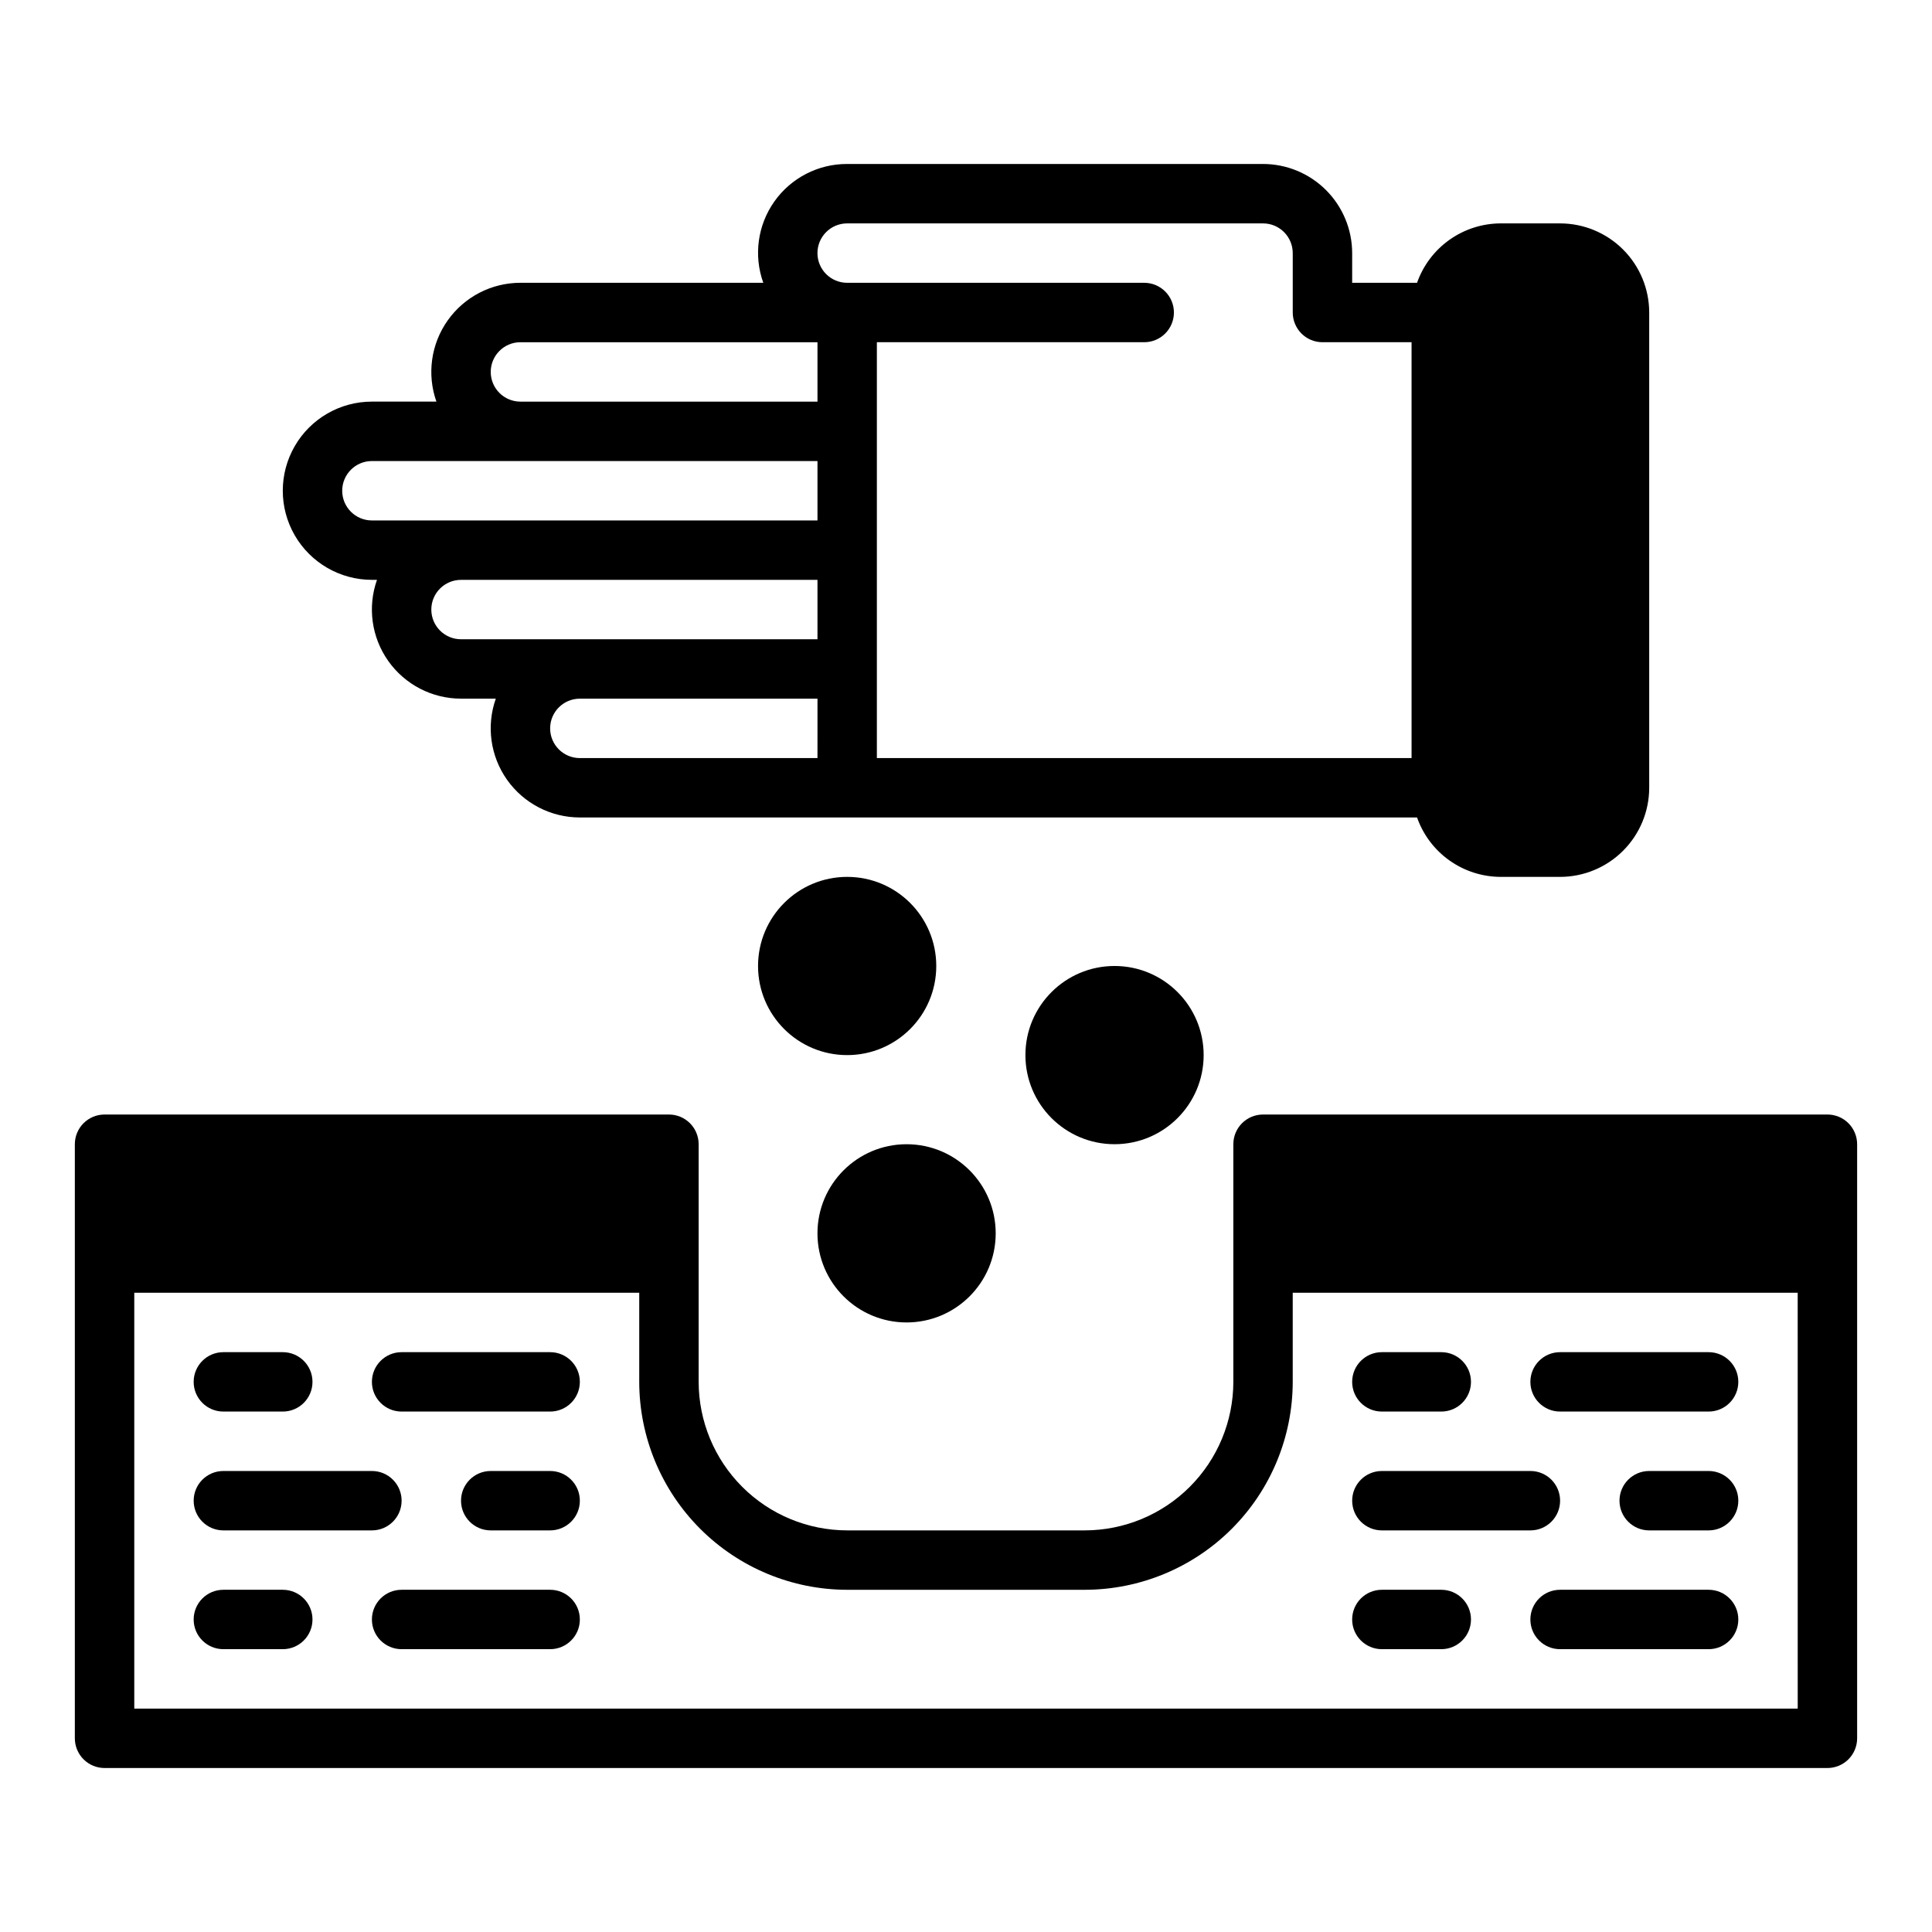
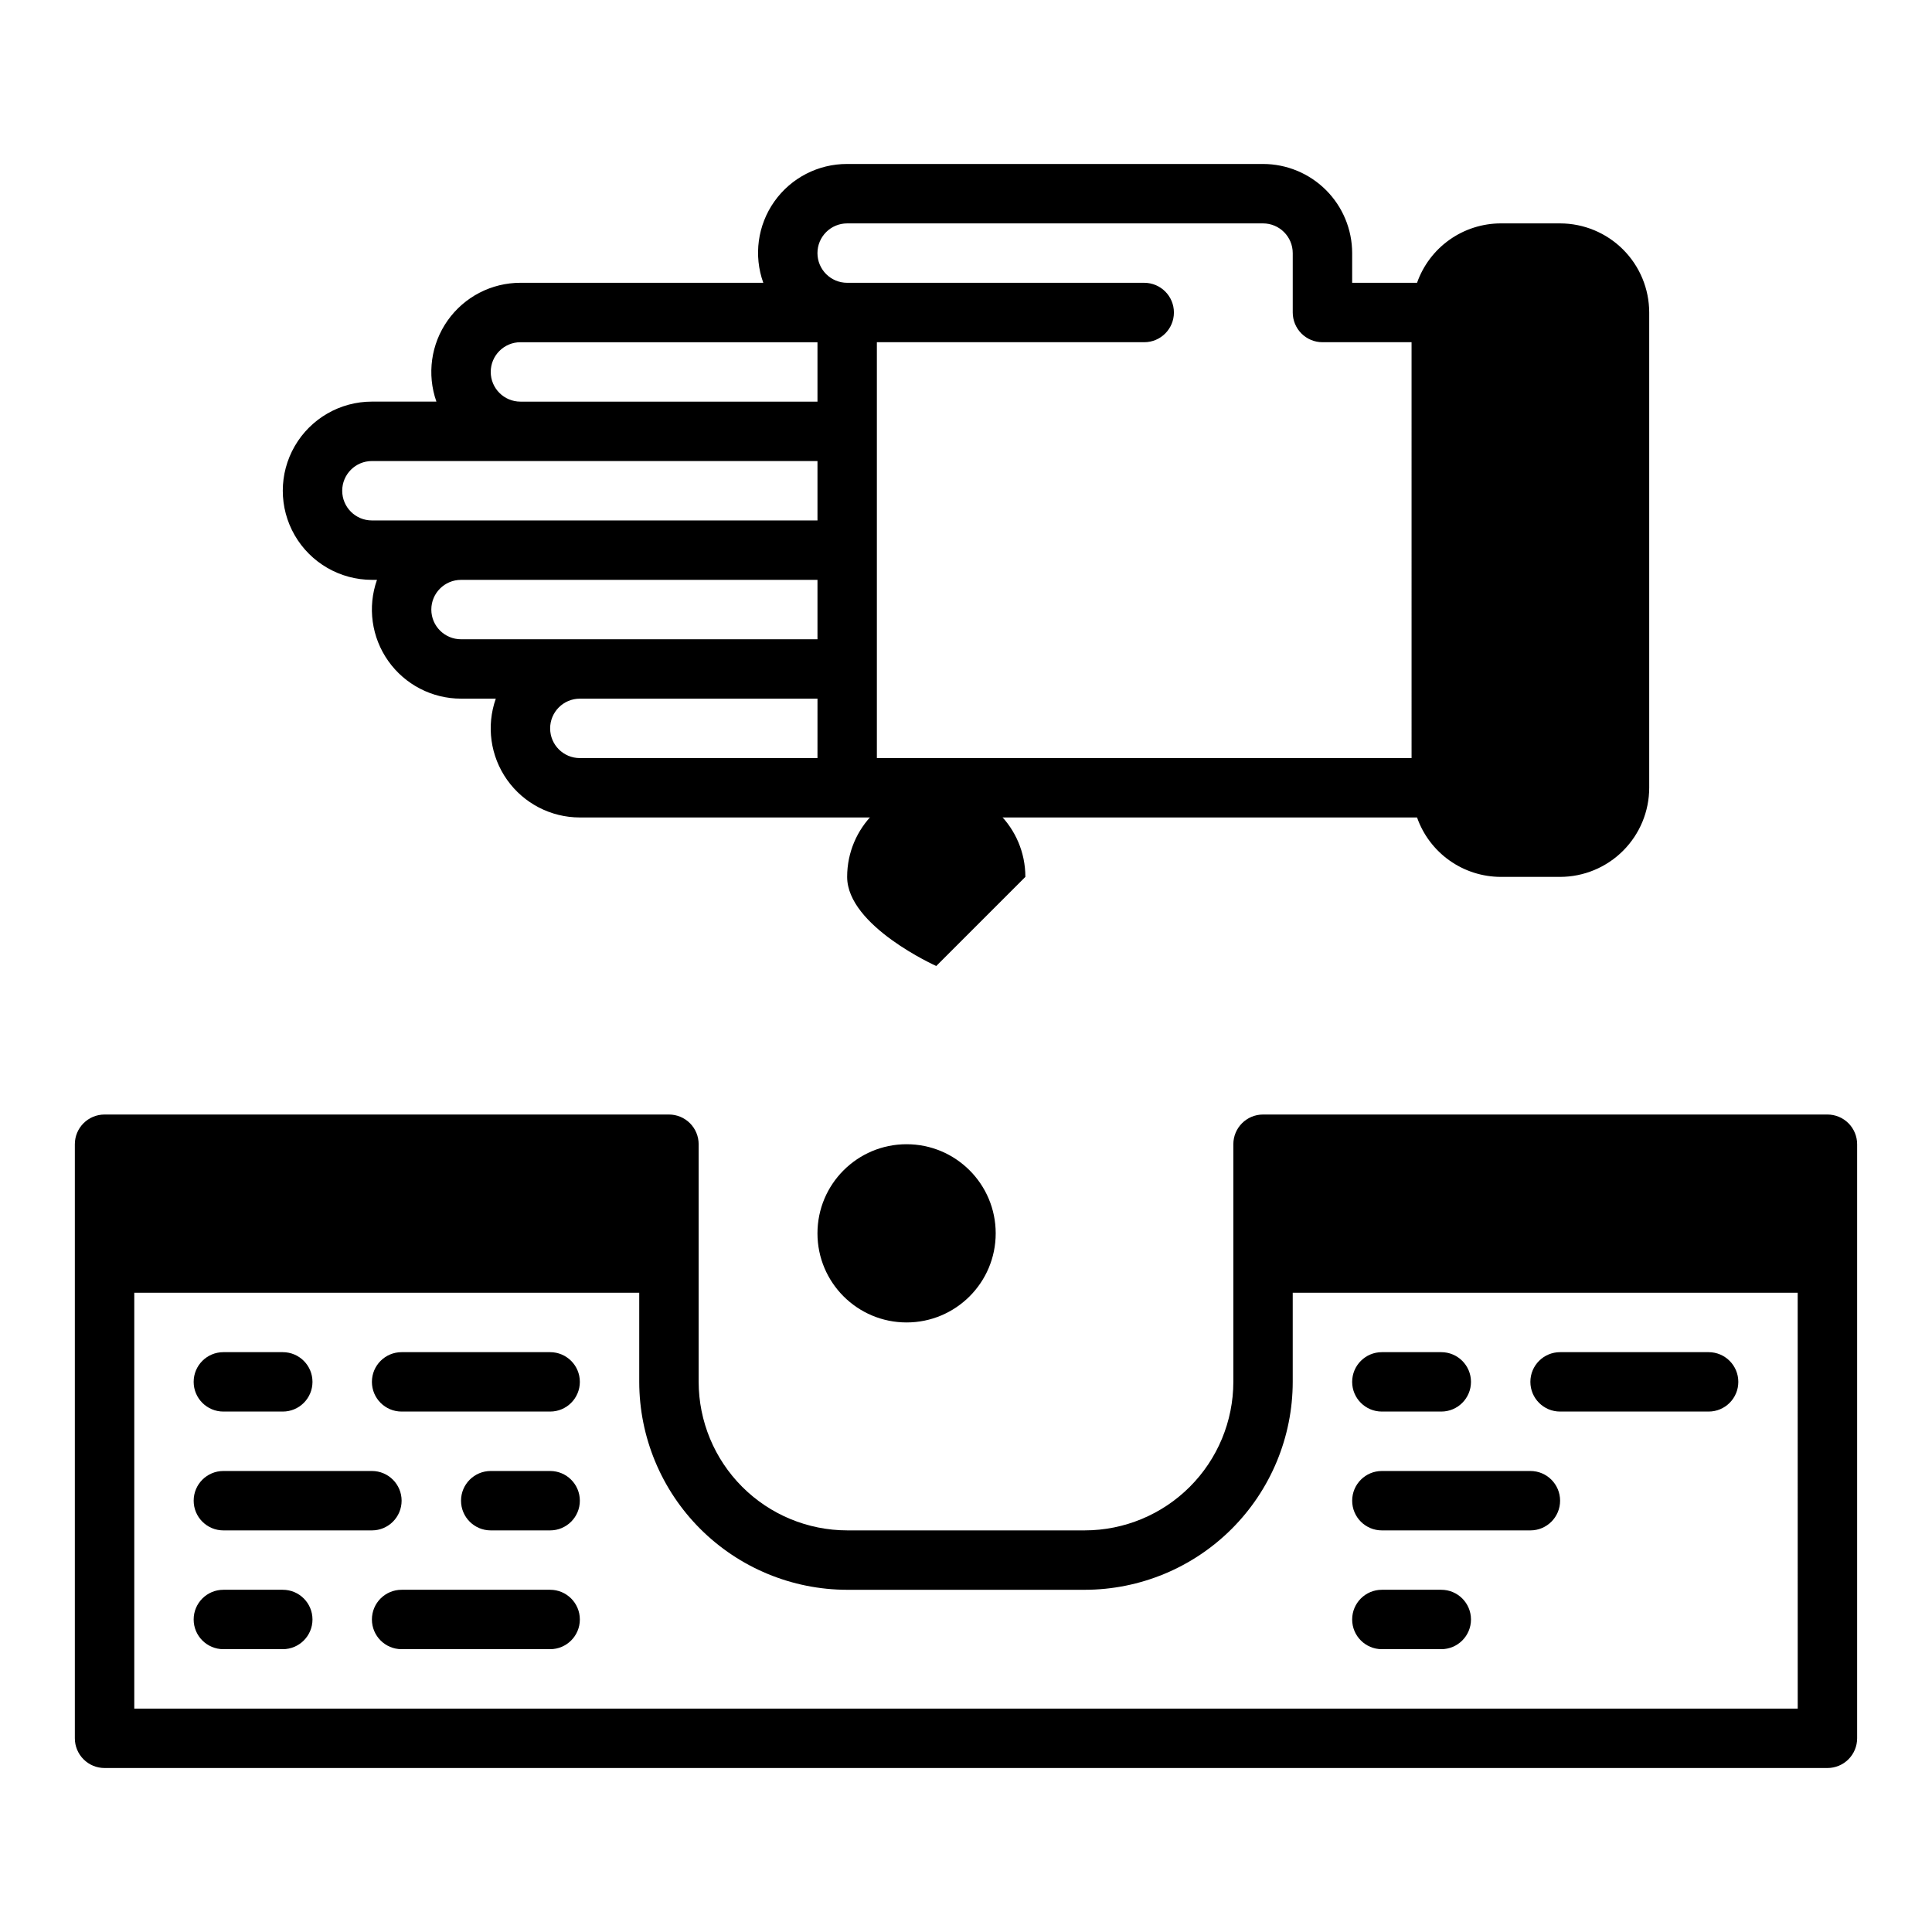
<svg xmlns="http://www.w3.org/2000/svg" fill="#000000" width="800px" height="800px" version="1.1" viewBox="144 144 512 512">
  <g>
-     <path d="m392.12 400c0 13.043-10.57 23.613-23.613 23.613s-23.617-10.57-23.617-23.613 10.574-23.617 23.617-23.617 23.613 10.574 23.613 23.617" />
+     <path d="m392.12 400s-23.617-10.57-23.617-23.613 10.574-23.617 23.617-23.617 23.613 10.574 23.613 23.617" />
    <path d="m407.87 470.85c0 13.043-10.574 23.613-23.617 23.613-13.043 0-23.617-10.57-23.617-23.613 0-13.043 10.574-23.617 23.617-23.617 13.043 0 23.617 10.574 23.617 23.617" />
-     <path d="m462.98 423.61c0 13.043-10.574 23.617-23.617 23.617s-23.617-10.574-23.617-23.617 10.574-23.613 23.617-23.613 23.617 10.57 23.617 23.613" />
    <path d="m218.94 518.08h-15.742c-4.348 0-7.875-3.523-7.875-7.871 0-4.348 3.527-7.871 7.875-7.871h15.742c4.348 0 7.871 3.523 7.871 7.871 0 4.348-3.523 7.871-7.871 7.871z" />
    <path d="m289.79 549.57h-15.742c-4.348 0-7.871-3.523-7.871-7.871 0-4.348 3.523-7.871 7.871-7.871h15.742c4.348 0 7.875 3.523 7.875 7.871 0 4.348-3.527 7.871-7.875 7.871z" />
    <path d="m289.79 518.08h-39.359c-4.348 0-7.871-3.523-7.871-7.871 0-4.348 3.523-7.871 7.871-7.871h39.359c4.348 0 7.875 3.523 7.875 7.871 0 4.348-3.527 7.871-7.875 7.871z" />
    <path d="m218.94 581.05h-15.742c-4.348 0-7.875-3.523-7.875-7.871s3.527-7.871 7.875-7.871h15.742c4.348 0 7.871 3.523 7.871 7.871s-3.523 7.871-7.871 7.871z" />
    <path d="m289.79 581.05h-39.359c-4.348 0-7.871-3.523-7.871-7.871s3.523-7.871 7.871-7.871h39.359c4.348 0 7.875 3.523 7.875 7.871s-3.527 7.871-7.875 7.871z" />
    <path d="m242.56 549.57h-39.359c-4.348 0-7.875-3.523-7.875-7.871 0-4.348 3.527-7.871 7.875-7.871h39.359c4.348 0 7.871 3.523 7.871 7.871 0 4.348-3.523 7.871-7.871 7.871z" />
    <path d="m525.95 518.08h-15.742c-4.348 0-7.871-3.523-7.871-7.871 0-4.348 3.523-7.871 7.871-7.871h15.742c4.348 0 7.875 3.523 7.875 7.871 0 4.348-3.527 7.871-7.875 7.871z" />
-     <path d="m596.8 549.57h-15.746c-4.348 0-7.871-3.523-7.871-7.871 0-4.348 3.523-7.871 7.871-7.871h15.746c4.348 0 7.871 3.523 7.871 7.871 0 4.348-3.523 7.871-7.871 7.871z" />
    <path d="m596.8 518.08h-39.363c-4.348 0-7.871-3.523-7.871-7.871 0-4.348 3.523-7.871 7.871-7.871h39.363c4.348 0 7.871 3.523 7.871 7.871 0 4.348-3.523 7.871-7.871 7.871z" />
    <path d="m525.95 581.05h-15.742c-4.348 0-7.871-3.523-7.871-7.871s3.523-7.871 7.871-7.871h15.742c4.348 0 7.875 3.523 7.875 7.871s-3.527 7.871-7.875 7.871z" />
-     <path d="m596.8 581.05h-39.363c-4.348 0-7.871-3.523-7.871-7.871s3.523-7.871 7.871-7.871h39.363c4.348 0 7.871 3.523 7.871 7.871s-3.523 7.871-7.871 7.871z" />
    <path d="m549.57 549.57h-39.359c-4.348 0-7.871-3.523-7.871-7.871 0-4.348 3.523-7.871 7.871-7.871h39.359c4.348 0 7.871 3.523 7.871 7.871 0 4.348-3.523 7.871-7.871 7.871z" />
    <path d="m557.44 203.2h-15.742c-4.867 0.016-9.613 1.535-13.582 4.356-3.969 2.816-6.965 6.797-8.582 11.387h-17.195v-7.871c-0.008-6.262-2.5-12.266-6.926-16.691-4.426-4.43-10.43-6.918-16.691-6.926h-110.21c-7.676-0.027-14.883 3.688-19.312 9.961-4.426 6.269-5.516 14.305-2.918 21.527h-64.363c-7.668 0-14.855 3.723-19.281 9.984-4.426 6.258-5.539 14.277-2.984 21.504h-17.094c-8.438 0-16.234 4.5-20.453 11.809-4.219 7.309-4.219 16.309 0 23.617 4.219 7.305 12.016 11.809 20.453 11.809h1.348c-2.555 7.227-1.441 15.246 2.988 21.504 4.426 6.258 11.613 9.98 19.281 9.98h9.223-0.004c-2.555 7.231-1.441 15.25 2.984 21.508 4.43 6.258 11.617 9.98 19.285 9.98h221.87c1.617 4.594 4.613 8.57 8.582 11.391 3.969 2.82 8.715 4.34 13.582 4.356h15.742c6.262-0.008 12.266-2.496 16.691-6.926 4.43-4.426 6.918-10.43 6.926-16.691v-125.95c-0.008-6.262-2.496-12.262-6.926-16.691-4.426-4.426-10.43-6.918-16.691-6.922zm-196.8 141.7h-62.973c-4.348 0-7.875-3.523-7.875-7.871 0-4.348 3.527-7.875 7.875-7.875h62.977zm0-31.488h-94.461c-4.348 0-7.875-3.523-7.875-7.871s3.527-7.871 7.875-7.871h94.461zm0-31.488h-118.08c-4.348 0-7.871-3.523-7.871-7.871s3.523-7.871 7.871-7.871h118.08zm0-31.488h-78.719c-4.348 0-7.871-3.523-7.871-7.871s3.523-7.871 7.871-7.871h78.719zm157.44 94.465h-141.7v-110.21h70.848c4.348 0 7.871-3.527 7.871-7.875s-3.523-7.871-7.871-7.871h-78.719c-4.348 0-7.875-3.523-7.875-7.871 0-4.348 3.527-7.871 7.875-7.871h110.21c4.344 0.004 7.867 3.527 7.871 7.871v15.742c0 2.09 0.832 4.09 2.305 5.566 1.477 1.477 3.481 2.309 5.566 2.309h23.617z" />
    <path d="m628.29 439.36h-149.57c-4.348 0-7.871 3.523-7.871 7.871v62.977c-0.012 10.434-4.164 20.438-11.543 27.816-7.379 7.379-17.383 11.531-27.816 11.543h-62.977c-10.438-0.012-20.441-4.164-27.82-11.543-7.379-7.379-11.527-17.383-11.543-27.816v-62.977c0-2.086-0.828-4.09-2.305-5.566-1.477-1.477-3.477-2.305-5.566-2.305h-149.57c-4.348 0-7.875 3.523-7.875 7.871v157.44c0 2.086 0.832 4.09 2.309 5.566 1.477 1.477 3.477 2.305 5.566 2.305h456.58c2.086 0 4.09-0.828 5.566-2.305 1.473-1.477 2.305-3.481 2.305-5.566v-157.44c0-2.086-0.832-4.09-2.305-5.566-1.477-1.477-3.481-2.305-5.566-2.305zm-7.875 157.44h-440.83v-110.21h133.82v23.617c0.016 14.609 5.828 28.617 16.156 38.945 10.332 10.332 24.34 16.141 38.949 16.16h62.977c14.609-0.02 28.613-5.828 38.945-16.16 10.328-10.328 16.141-24.336 16.156-38.945v-23.617h133.82z" />
  </g>
</svg>